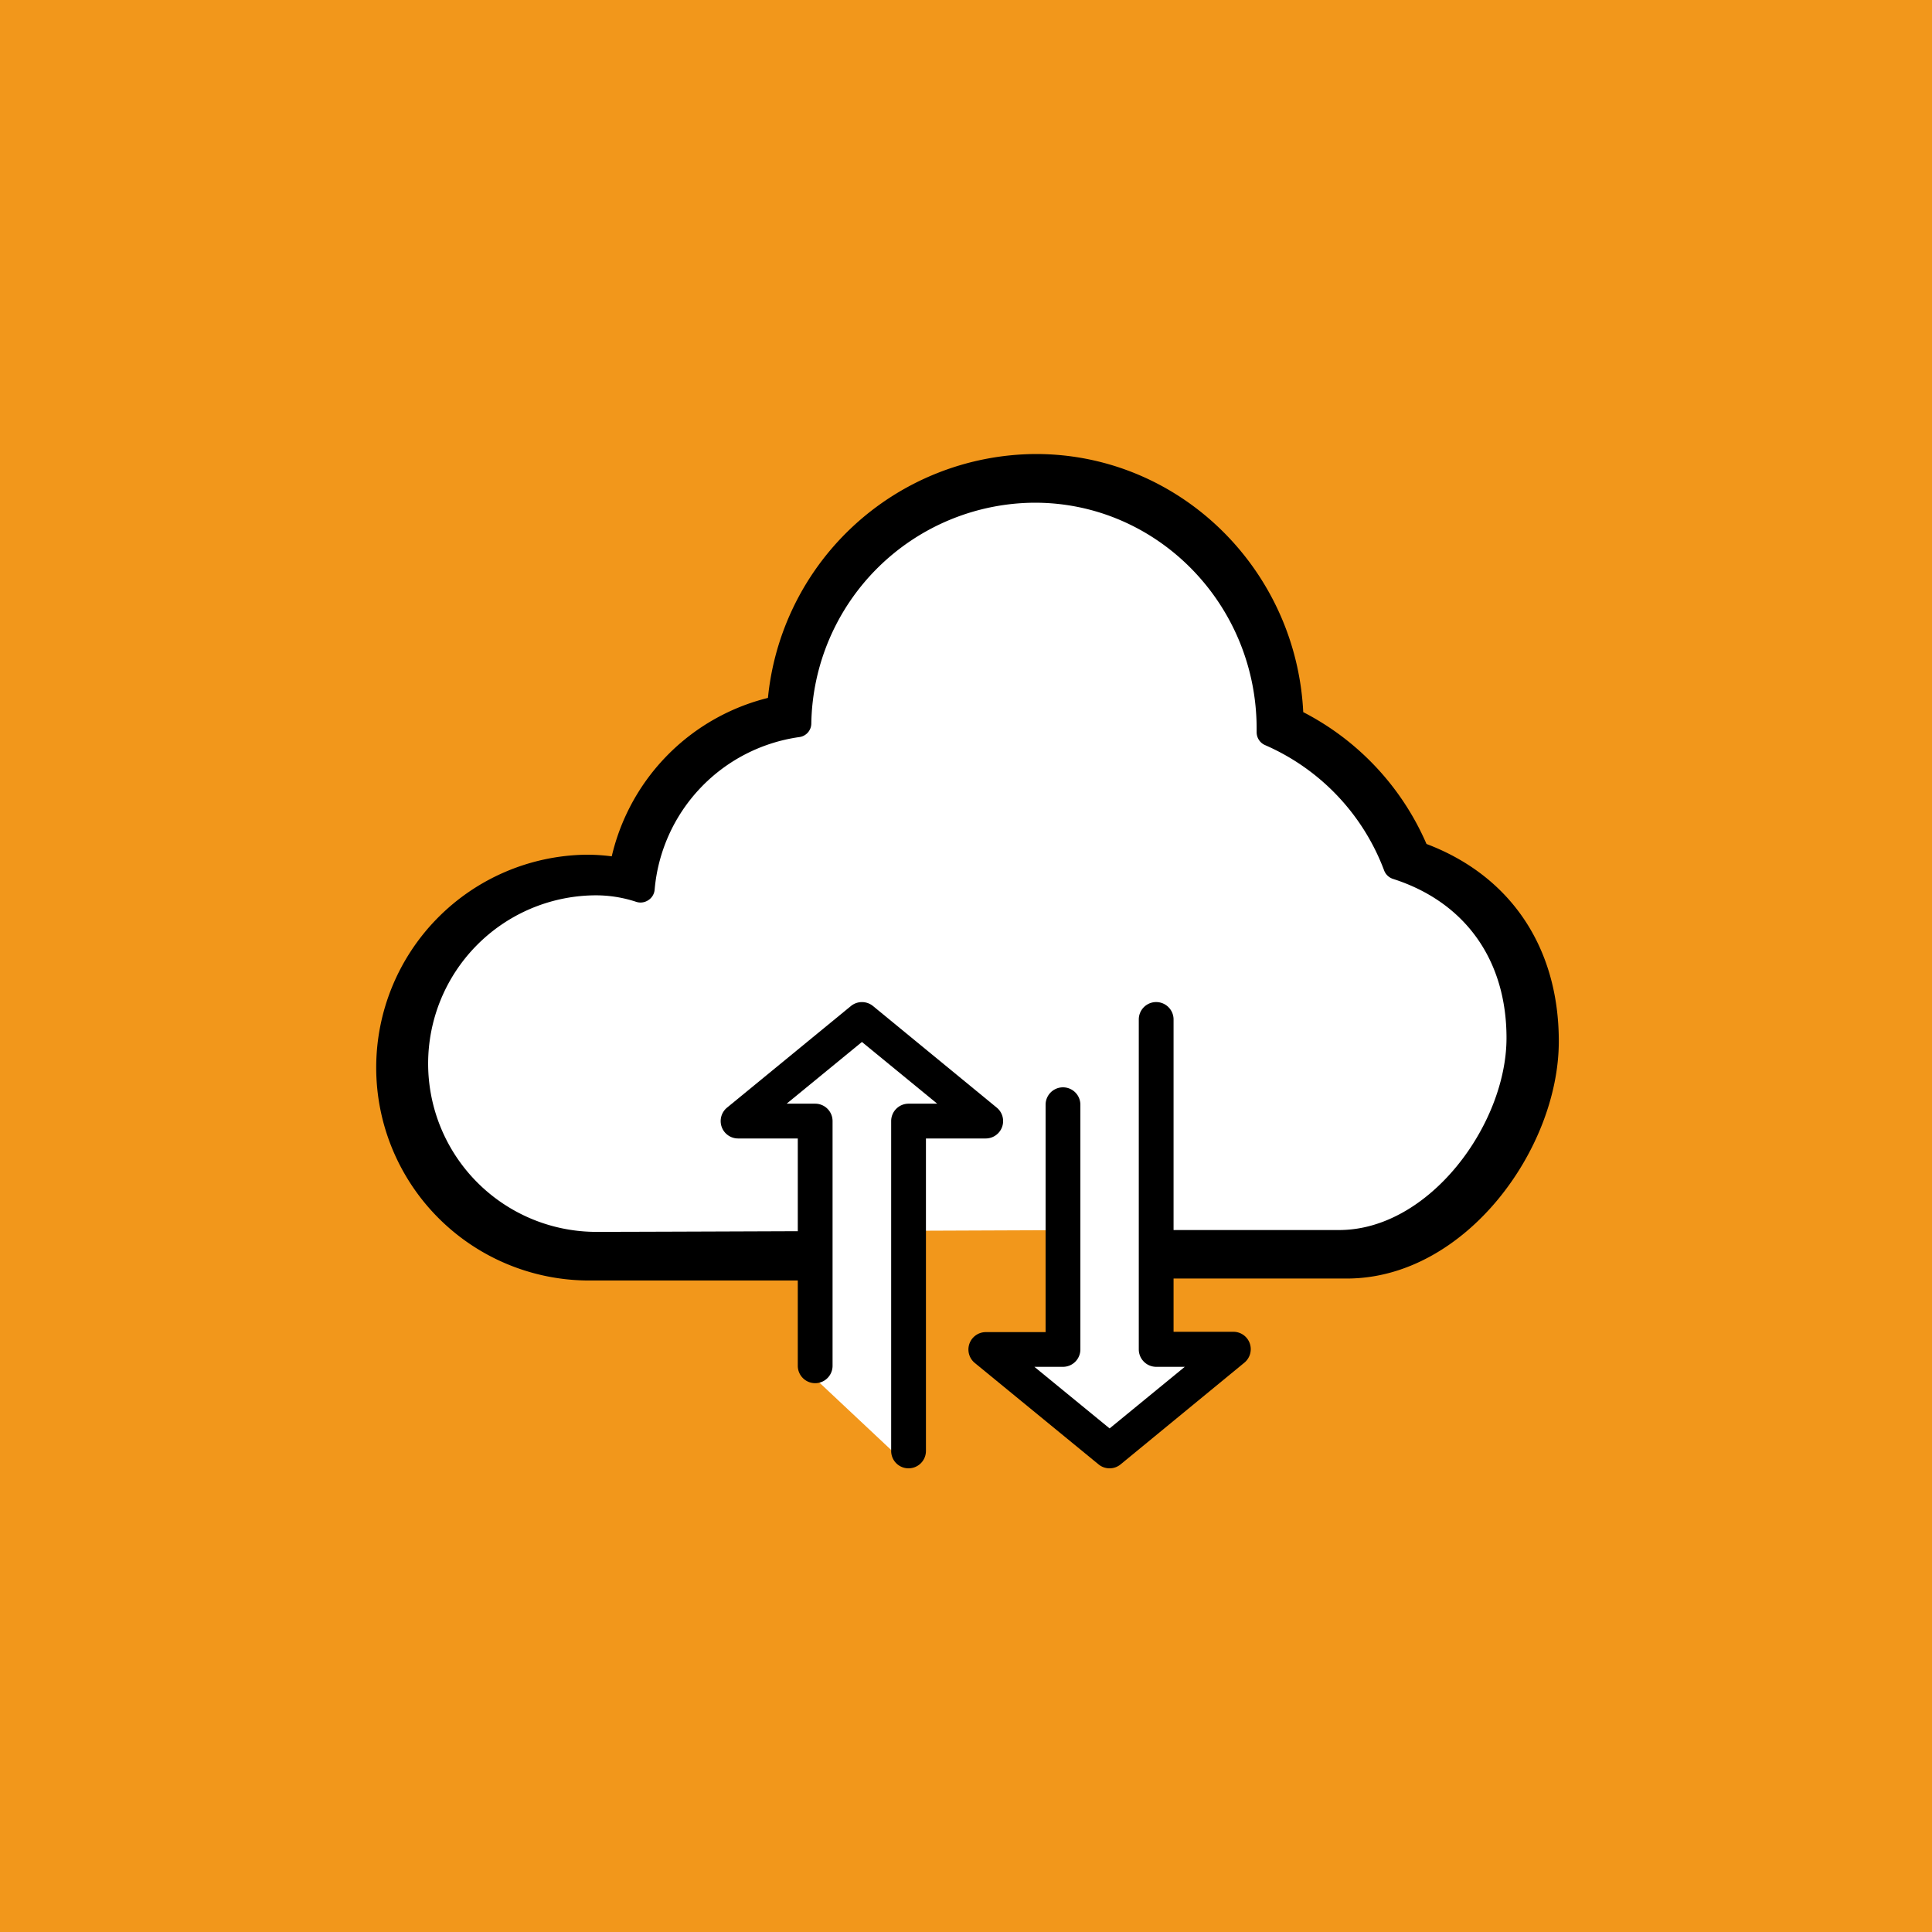
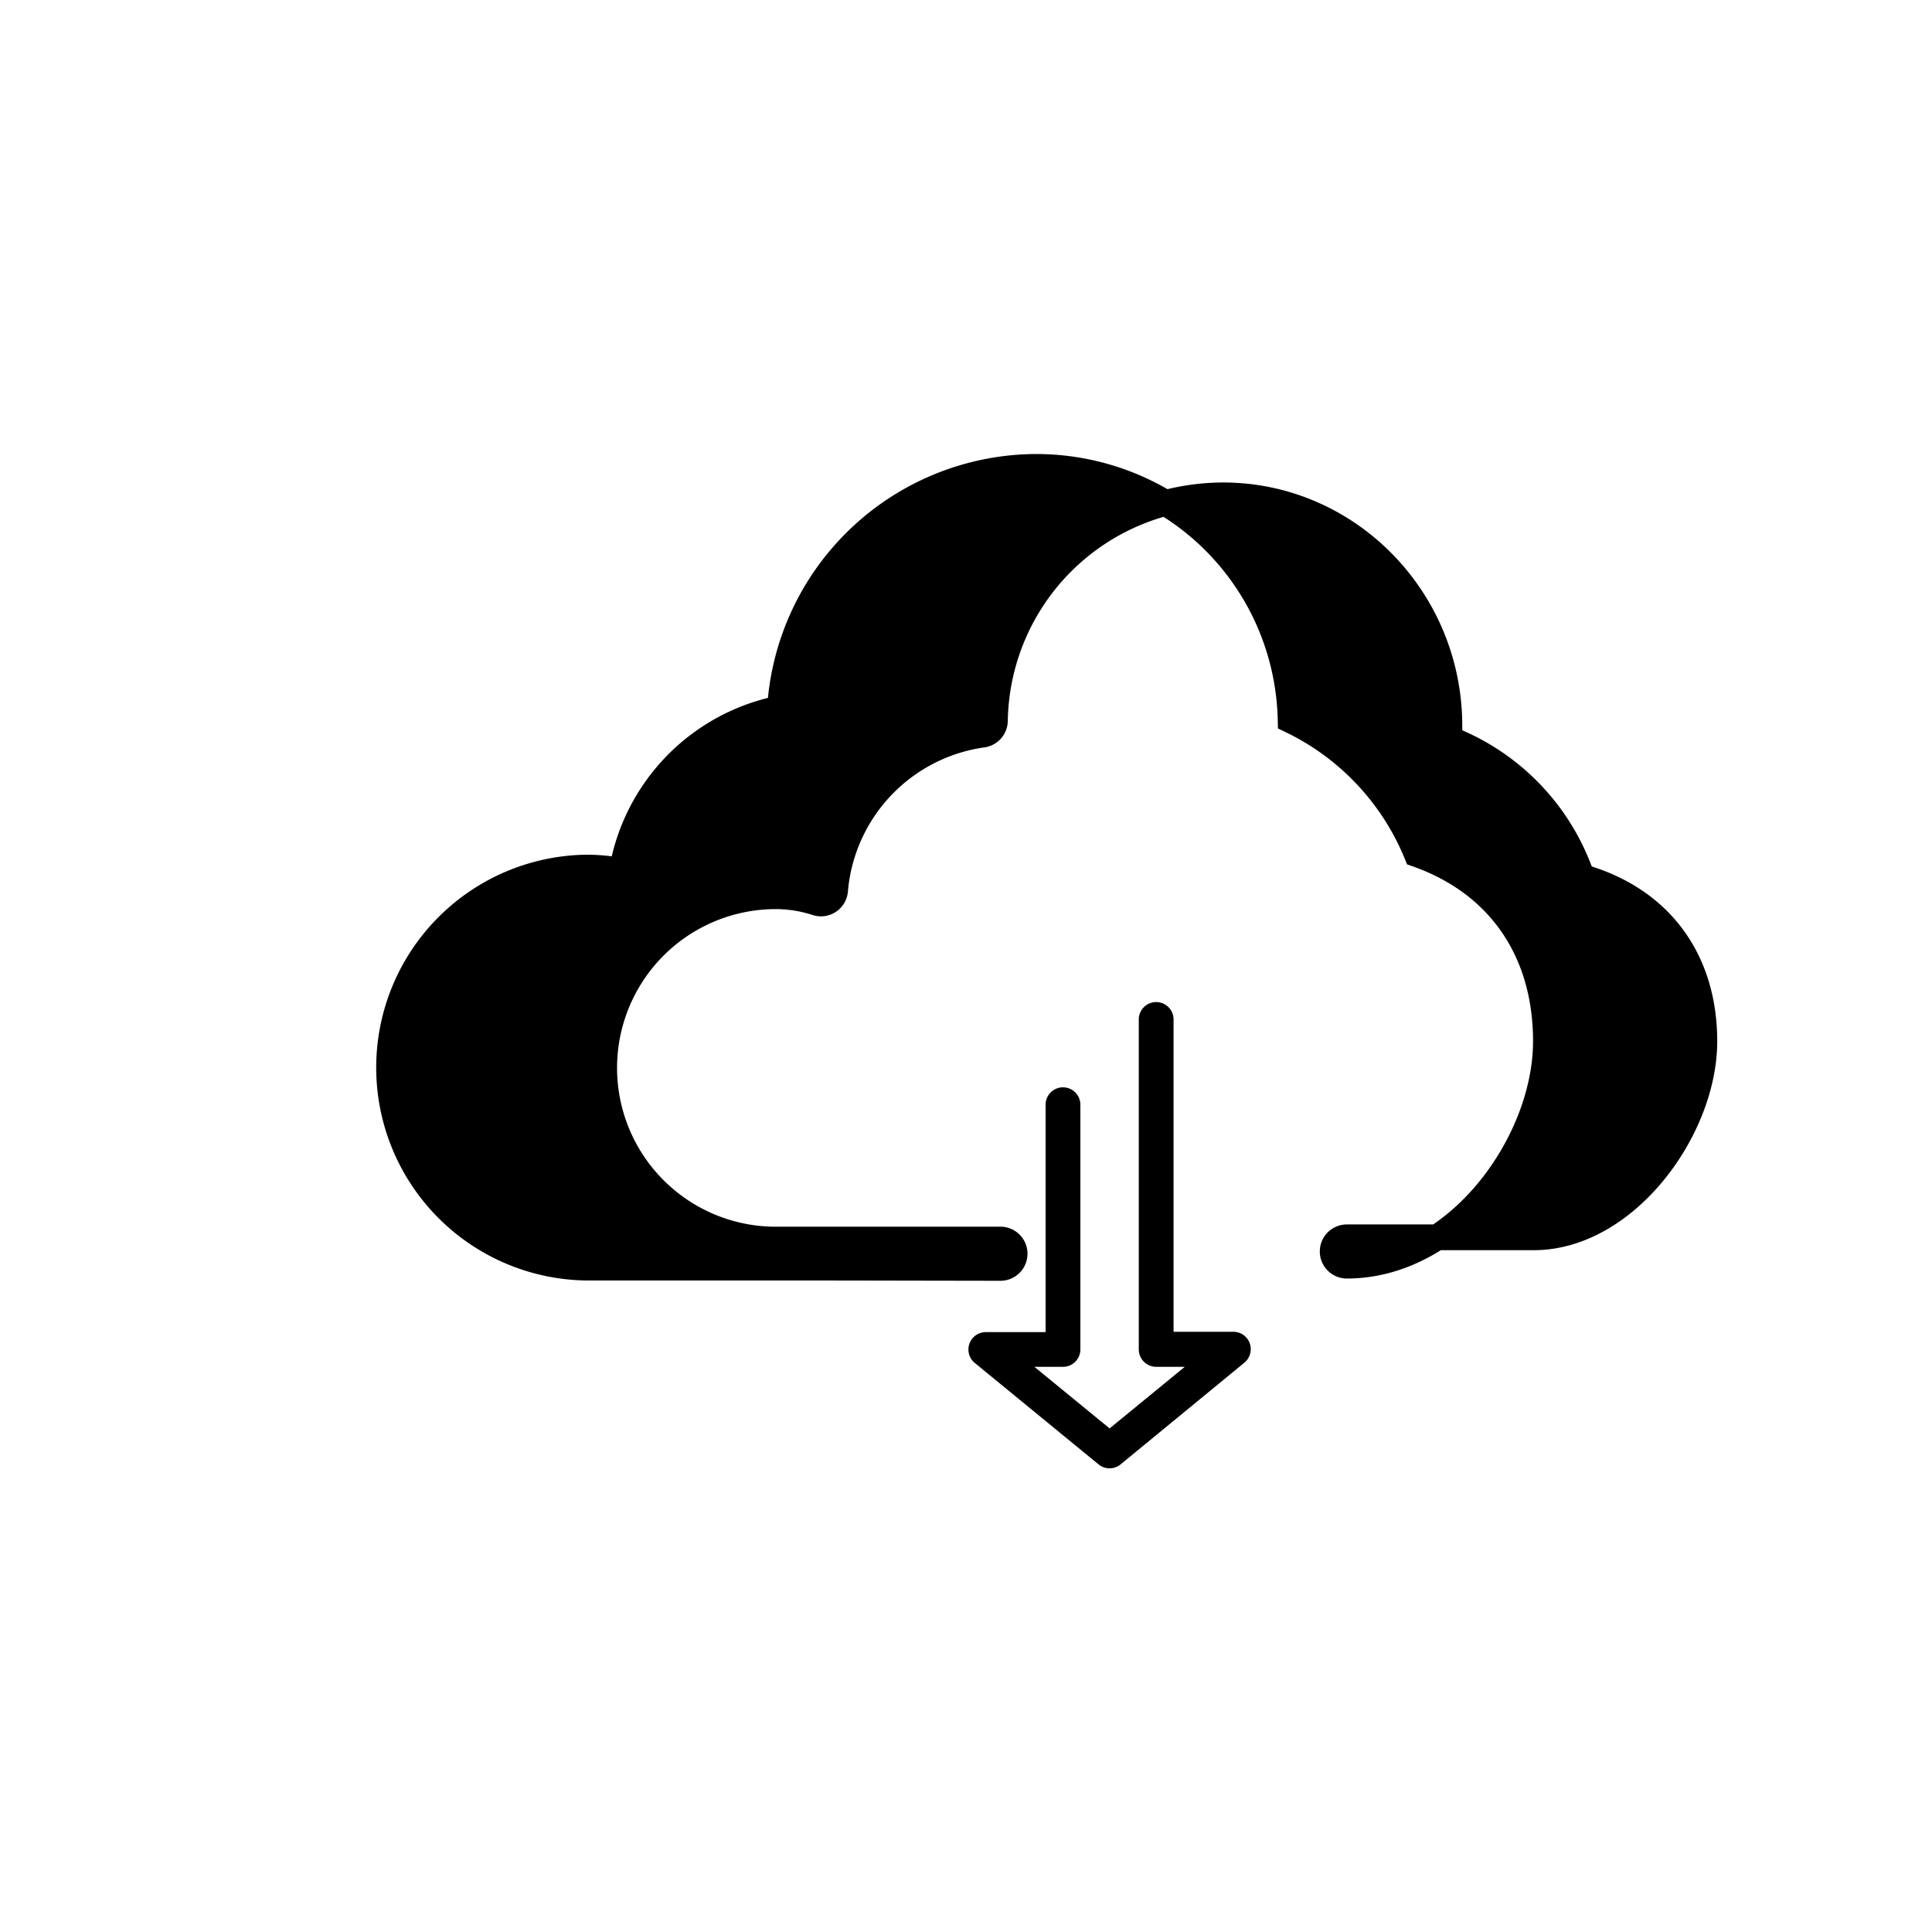
<svg xmlns="http://www.w3.org/2000/svg" viewBox="0 0 300 300">
  <defs>
    <style>.cls-1{fill:#f2971b;}.cls-2,.cls-4{stroke:#000;stroke-miterlimit:10;}.cls-2{stroke-width:4px;}.cls-3{fill:#fff;}</style>
  </defs>
  <g id="圖層_2" data-name="圖層 2">
    <g id="Layer_1" data-name="Layer 1">
-       <rect class="cls-1" width="300" height="300" />
-       <path class="cls-2" d="M126.31,196.83H90.92a31.06,31.06,0,0,1,0-62.11,27.86,27.86,0,0,1,5.65.54A31.09,31.09,0,0,1,121.12,110a40,40,0,0,1,39.75-37.5c21.52,0,39.08,17.57,39.54,39.34A39.64,39.64,0,0,1,220,132.63c12.76,4.49,20.05,15,20.05,29.06,0,15.78-13.79,34.84-30.91,34.84h-29a2.2,2.2,0,1,1,0-4.4h29c14.28,0,26.51-16.74,26.51-30.44,0-12.36-6.56-21.55-18-25.21a2.2,2.2,0,0,1-1.39-1.32,35.15,35.15,0,0,0-18.87-19.87,2.21,2.21,0,0,1-1.33-2v-.57c0-19.74-15.77-35.8-35.15-35.8a35.57,35.57,0,0,0-35.42,35,2.21,2.21,0,0,1-1.88,2.15,26.72,26.72,0,0,0-22.94,24.2,2.2,2.2,0,0,1-2.91,1.9,20.53,20.53,0,0,0-6.8-1,26.66,26.66,0,0,0,0,53.31h35.39a2.2,2.2,0,1,1,0,4.4Z" />
+       <path class="cls-2" d="M126.31,196.83H90.92a31.06,31.06,0,0,1,0-62.11,27.86,27.86,0,0,1,5.65.54A31.09,31.09,0,0,1,121.12,110a40,40,0,0,1,39.75-37.5c21.52,0,39.08,17.57,39.54,39.34A39.64,39.64,0,0,1,220,132.63c12.76,4.49,20.05,15,20.05,29.06,0,15.78-13.79,34.84-30.91,34.84a2.2,2.2,0,1,1,0-4.4h29c14.28,0,26.51-16.74,26.51-30.44,0-12.36-6.56-21.55-18-25.21a2.2,2.2,0,0,1-1.39-1.32,35.15,35.15,0,0,0-18.87-19.87,2.21,2.21,0,0,1-1.33-2v-.57c0-19.74-15.77-35.8-35.15-35.8a35.57,35.57,0,0,0-35.42,35,2.21,2.21,0,0,1-1.88,2.15,26.72,26.72,0,0,0-22.94,24.2,2.2,2.2,0,0,1-2.91,1.9,20.53,20.53,0,0,0-6.8-1,26.66,26.66,0,0,0,0,53.31h35.39a2.2,2.2,0,1,1,0,4.4Z" />
      <polygon class="cls-3" points="179.3 213.79 171.64 213.79 165.02 213.79 165.02 188.24 179.3 188.24 179.3 213.79" />
-       <polygon class="cls-3" points="140.71 227.34 126.33 213.84 126.33 186.38 140.71 186.38 140.71 227.34" />
-       <polygon class="cls-3" points="171.74 223 157.99 210.48 187.68 210.48 171.74 223" />
-       <path class="cls-3" d="M92.1,191.28a26.13,26.13,0,0,1,0-52.25,20,20,0,0,1,6.67,1,2.16,2.16,0,0,0,1.88-.24,2.14,2.14,0,0,0,1-1.62,26.21,26.21,0,0,1,22.49-23.72,2.14,2.14,0,0,0,1.84-2.1,34.87,34.87,0,0,1,34.71-34.29c19,0,34.44,15.74,34.44,35.09v.55a2.18,2.18,0,0,0,1.31,2,34.4,34.4,0,0,1,18.49,19.47,2.19,2.19,0,0,0,1.36,1.3c11.21,3.58,17.64,12.59,17.64,24.7,0,13.43-12,29.83-26,29.83H169.21S92.06,191.32,92.1,191.28Z" />
-       <path class="cls-4" d="M141.08,227.5a2.19,2.19,0,0,1-2.2-2.2V174.08a2.2,2.2,0,0,1,2.2-2.2h5.85l-13.09-10.73-13.09,10.73h5.83a2.2,2.2,0,0,1,2.2,2.2v38a2.2,2.2,0,0,1-4.4,0v-35.8H114.6a2.2,2.2,0,0,1-1.39-3.9l19.24-15.78a2.21,2.21,0,0,1,2.79,0l19.22,15.78a2.2,2.2,0,0,1-1.39,3.9h-9.79v49A2.2,2.2,0,0,1,141.08,227.5Z" />
      <path class="cls-4" d="M172.3,227.5a2.17,2.17,0,0,1-1.39-.49l-19.23-15.76a2.2,2.2,0,0,1,1.39-3.9h9.79V171.54a2.2,2.2,0,0,1,4.4,0v38a2.2,2.2,0,0,1-2.2,2.2h-5.84l13.08,10.71,13.07-10.71h-5.84a2.21,2.21,0,0,1-2.2-2.2V158.3a2.2,2.2,0,1,1,4.4,0v49h9.79a2.19,2.19,0,0,1,2.07,1.46,2.22,2.22,0,0,1-.67,2.44L173.69,227A2.17,2.17,0,0,1,172.3,227.5Z" />
    </g>
  </g>
</svg>